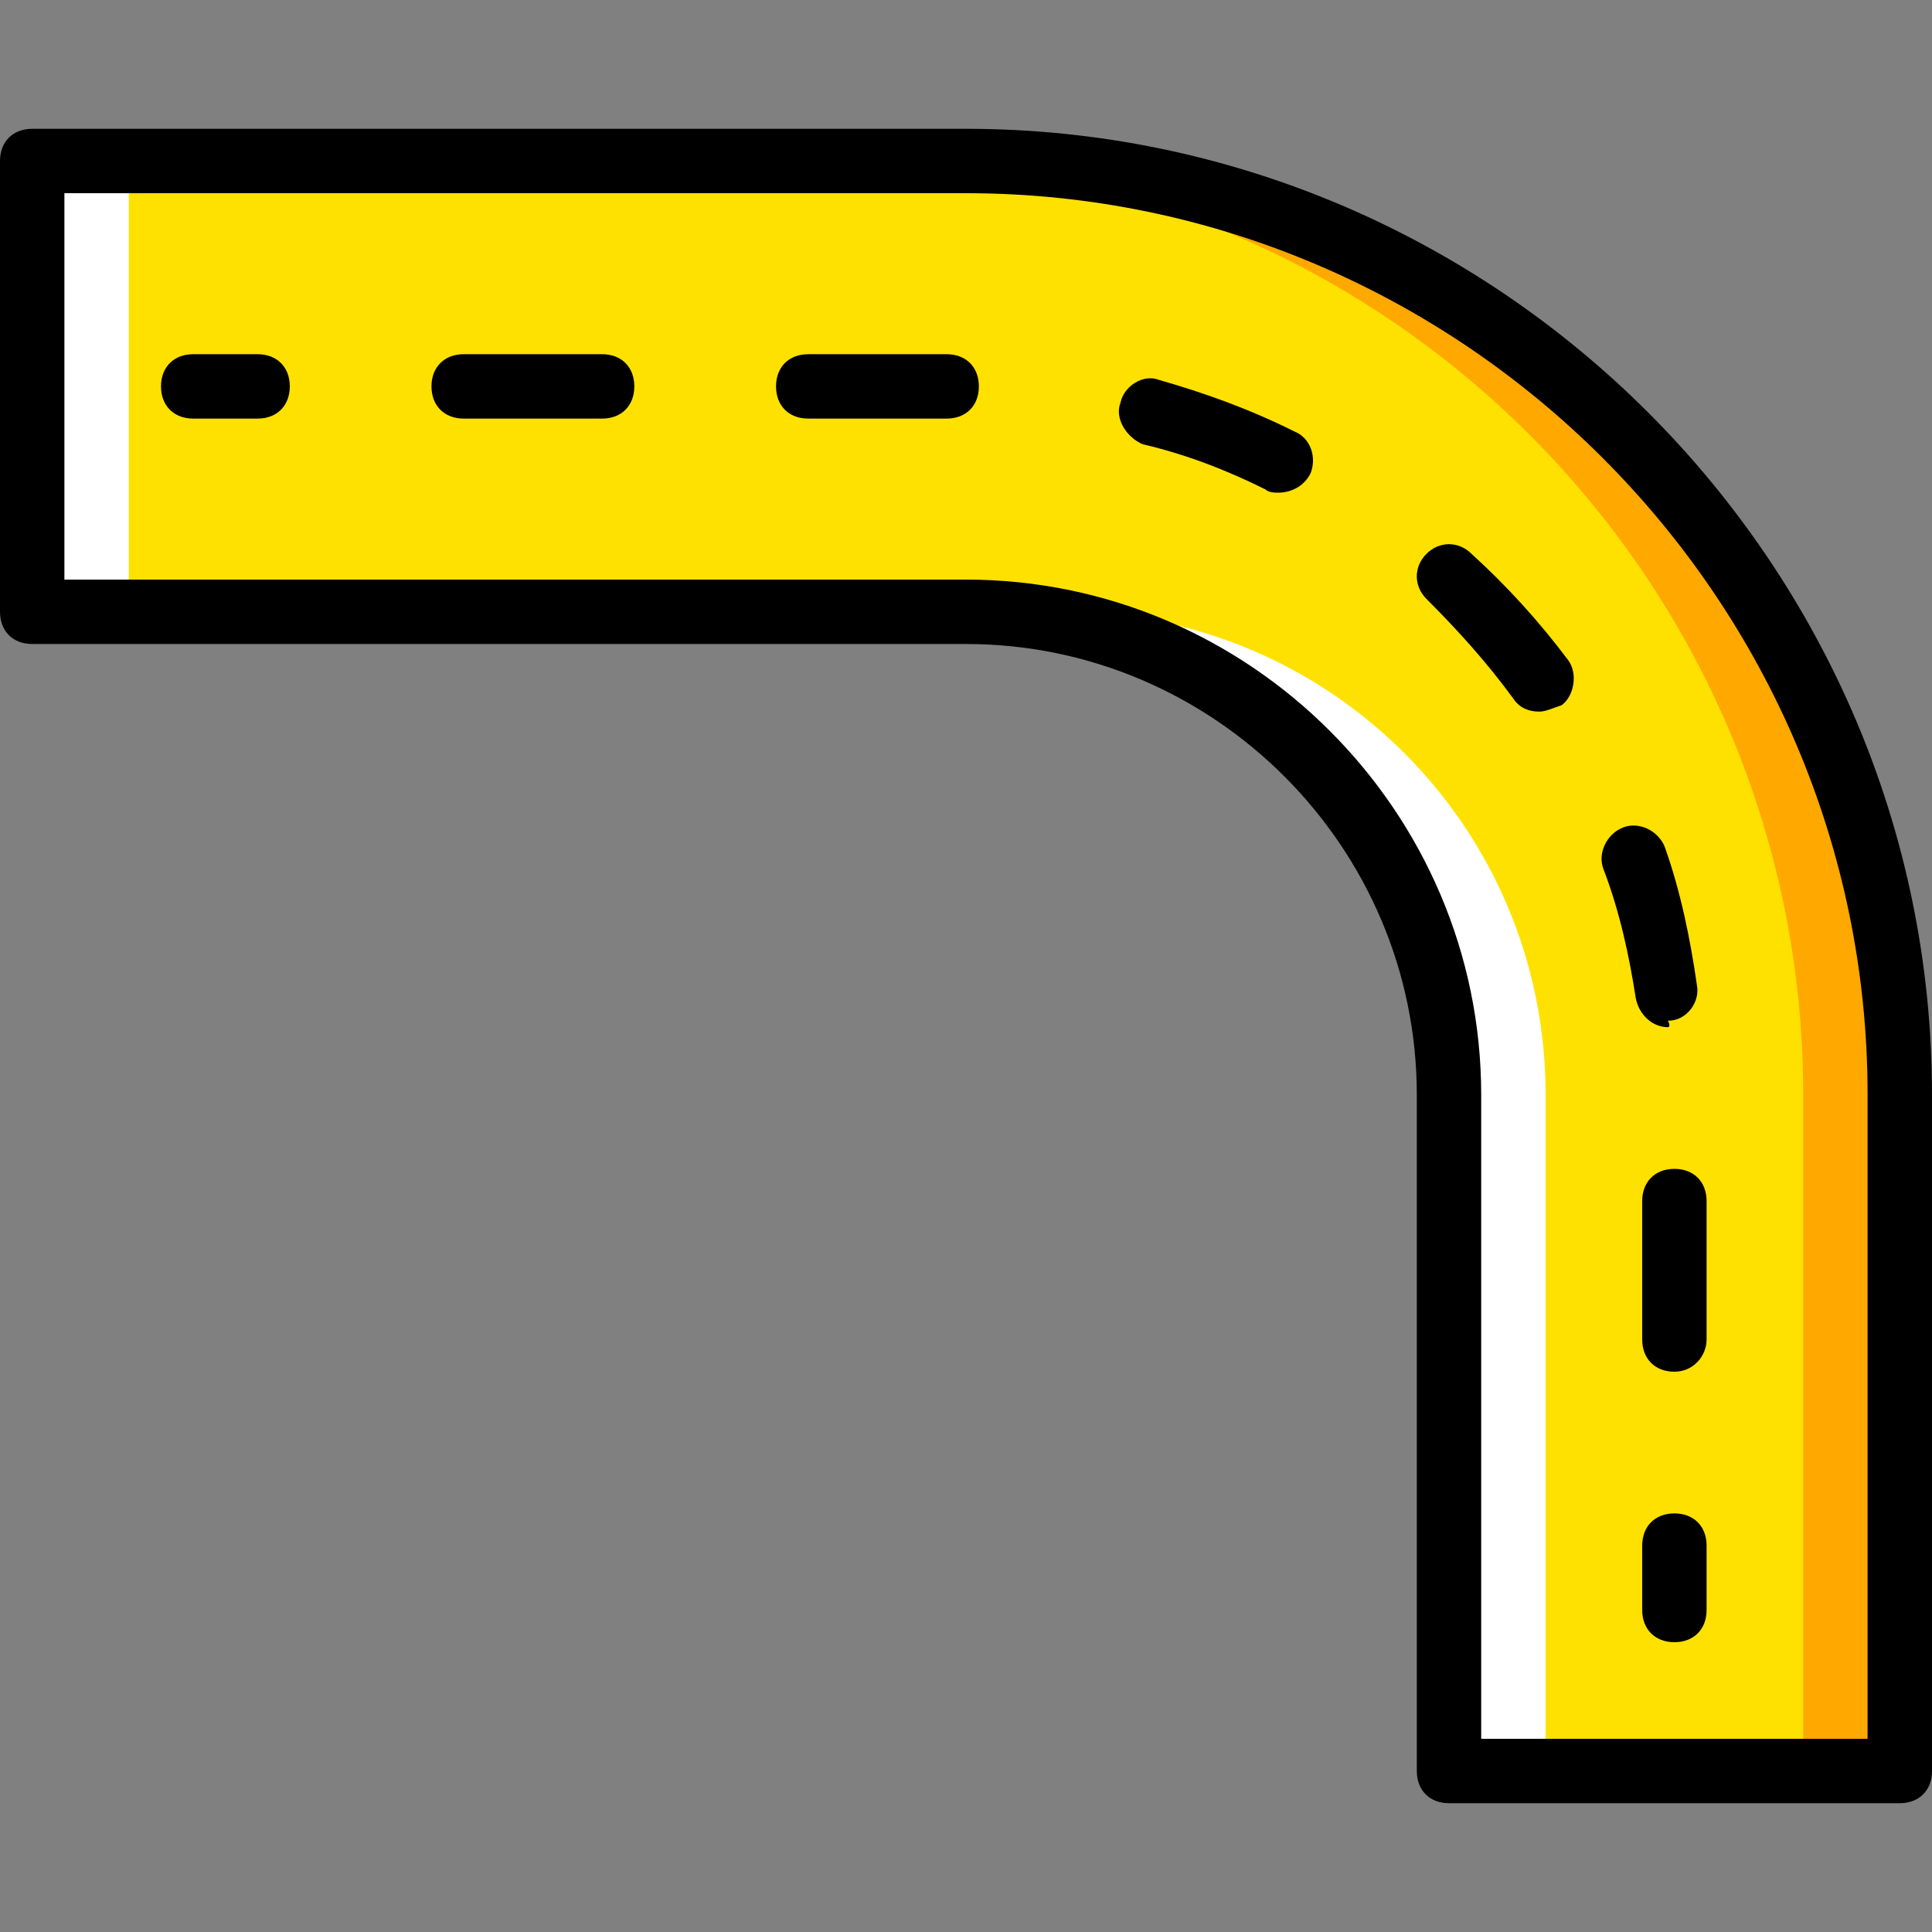
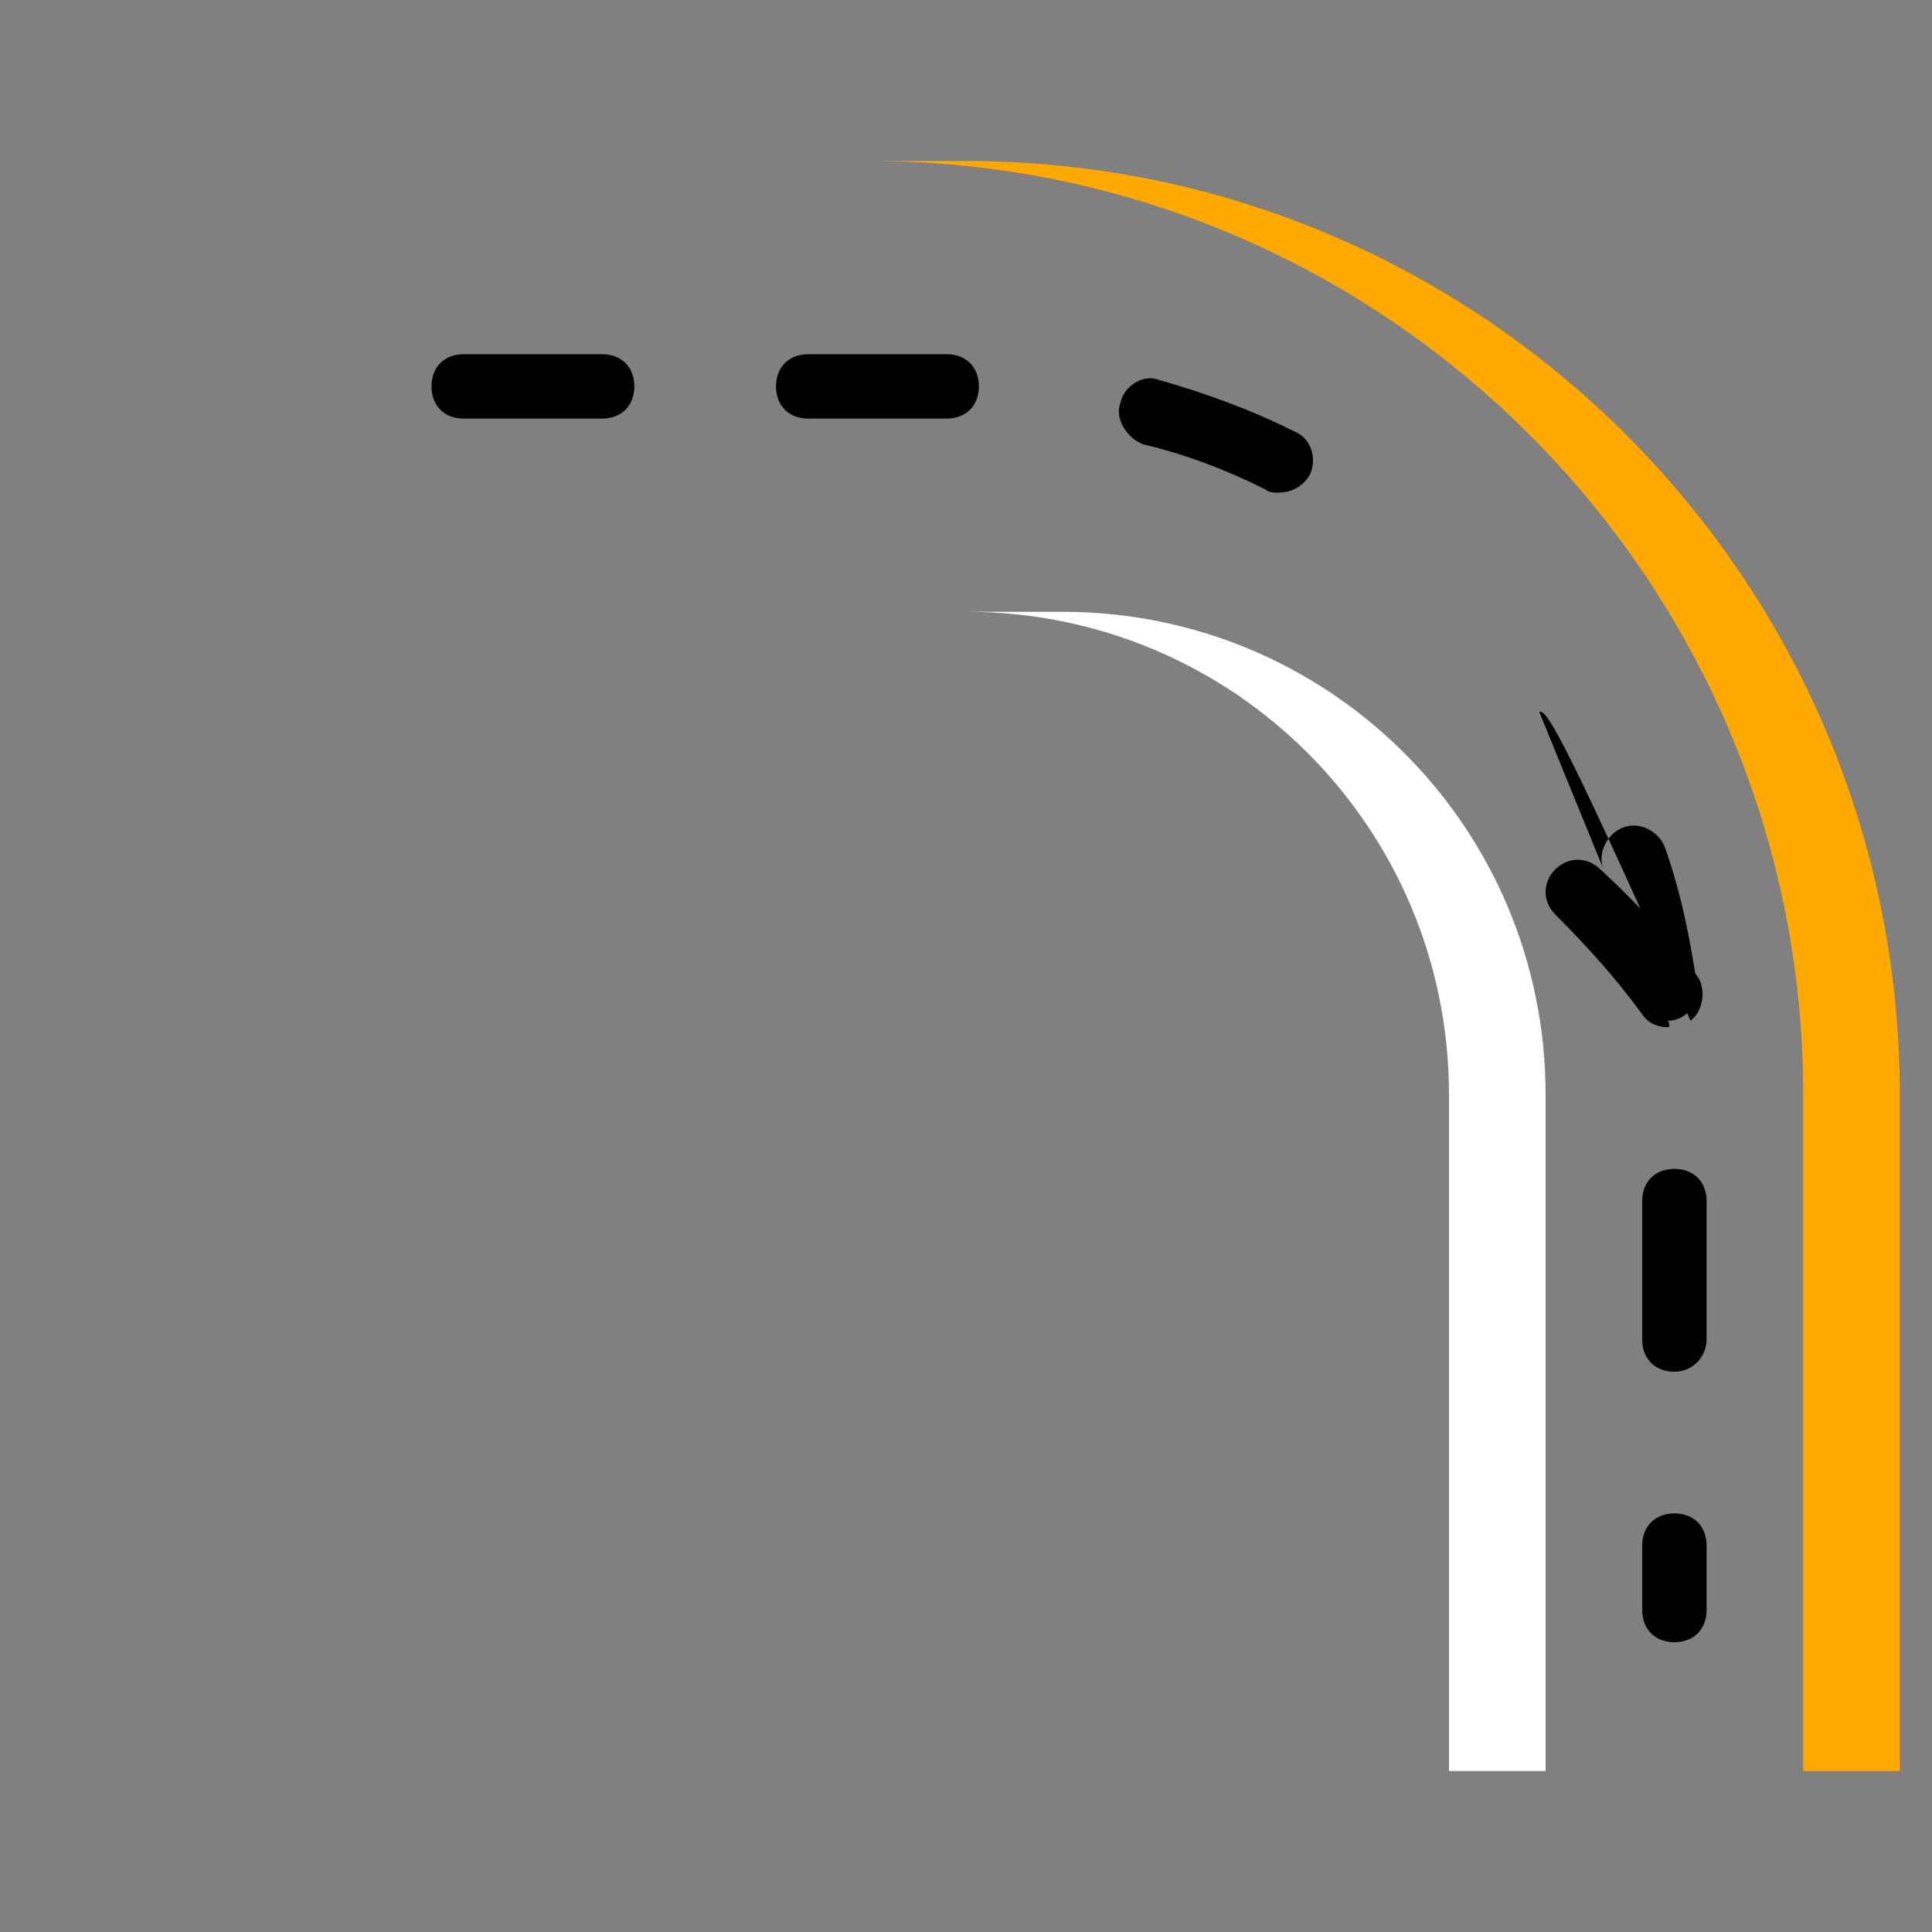
<svg xmlns="http://www.w3.org/2000/svg" height="800px" width="800px" version="1.1" id="Layer_1" viewBox="0 0 512 512" xml:space="preserve">
  <rect x="0" y="0" width="512" height="512" fill="#808080" stroke="none" />
  <g transform="translate(1)">
-     <path style="fill:#FFE100;" d="M255,42.667c136.533,0,247.467,110.933,247.467,247.467v179.2H383v-179.2   c0-70.827-57.173-128-128-128H7.533V42.667H255z" />
    <path style="fill:#FFA800;" d="M255,42.667h-25.6c136.533,0,247.467,110.933,247.467,247.467v179.2h25.6v-179.2   C502.467,153.6,391.533,42.667,255,42.667" />
    <g>
-       <polygon style="fill:#FFFFFF;" points="7.533,162.133 33.133,162.133 33.133,42.667 7.533,42.667   " />
      <path style="fill:#FFFFFF;" d="M280.6,162.133H255c70.827,0,128,57.173,128,128v179.2h25.6v-179.2    C408.6,219.307,351.427,162.133,280.6,162.133" />
    </g>
    <path d="M442.733,435.2c-5.12,0-8.533-3.413-8.533-8.533V409.6c0-5.12,3.413-8.533,8.533-8.533c5.12,0,8.533,3.413,8.533,8.533   v17.067C451.267,431.787,447.853,435.2,442.733,435.2z" />
-     <path d="M442.733,363.52c-5.12,0-8.533-3.413-8.533-8.533v-36.693c0-5.12,3.413-8.533,8.533-8.533c5.12,0,8.533,3.413,8.533,8.533   v36.693C451.267,359.253,447.853,363.52,442.733,363.52z M441.027,272.213c-4.267,0-7.68-3.413-8.533-7.68   c-1.707-11.093-4.267-23.04-8.533-34.133c-1.707-4.267,0.853-9.387,5.12-11.093c4.267-1.707,9.387,0.853,11.093,5.12   c4.267,11.947,6.827,24.747,8.533,36.693c0.853,4.267-2.56,9.387-7.68,9.387C441.88,272.213,441.027,272.213,441.027,272.213z    M406.893,188.587c-2.56,0-5.12-0.853-6.827-3.413c-6.827-9.387-14.507-17.92-23.04-26.453c-3.413-3.413-3.413-8.533,0-11.947   c3.413-3.413,8.533-3.413,11.947,0c9.387,8.533,17.92,17.92,25.6,28.16c2.56,3.413,1.707,9.387-1.707,11.947   C410.307,187.733,408.6,188.587,406.893,188.587z M337.773,130.56c-0.853,0-2.56,0-3.413-0.853   c-10.24-5.12-21.333-9.387-32.427-11.947c-4.267-1.707-7.68-6.827-5.973-11.093c0.853-4.267,5.973-7.68,10.24-5.973   c11.947,3.413,23.893,7.68,35.84,13.653c4.267,1.707,5.973,6.827,4.267,11.093C344.6,128.853,341.187,130.56,337.773,130.56z    M249.88,110.933h-36.693c-5.12,0-8.533-3.413-8.533-8.533c0-5.12,3.413-8.533,8.533-8.533h36.693c5.12,0,8.533,3.413,8.533,8.533   S255,110.933,249.88,110.933z M158.573,110.933H121.88c-5.12,0-8.533-3.413-8.533-8.533c0-5.12,3.413-8.533,8.533-8.533h36.693   c5.12,0,8.533,3.413,8.533,8.533S163.693,110.933,158.573,110.933z" />
-     <path d="M67.267,110.933H50.2c-5.12,0-8.533-3.413-8.533-8.533c0-5.12,3.413-8.533,8.533-8.533h17.067   c5.12,0,8.533,3.413,8.533,8.533S72.387,110.933,67.267,110.933z" />
-     <path d="M502.467,477.867H383c-5.12,0-8.533-3.413-8.533-8.533v-179.2c0-65.707-53.76-119.467-119.467-119.467H7.533   c-5.12,0-8.533-3.413-8.533-8.533V42.667c0-5.12,3.413-8.533,8.533-8.533H255c140.8,0,256,115.2,256,256v179.2   C511,474.453,507.587,477.867,502.467,477.867z M391.533,460.8h102.4V290.133C493.933,158.72,386.413,51.2,255,51.2H16.067v102.4   H255c75.093,0,136.533,61.44,136.533,136.533V460.8z" />
+     <path d="M442.733,363.52c-5.12,0-8.533-3.413-8.533-8.533v-36.693c0-5.12,3.413-8.533,8.533-8.533c5.12,0,8.533,3.413,8.533,8.533   v36.693C451.267,359.253,447.853,363.52,442.733,363.52z M441.027,272.213c-4.267,0-7.68-3.413-8.533-7.68   c-1.707-11.093-4.267-23.04-8.533-34.133c-1.707-4.267,0.853-9.387,5.12-11.093c4.267-1.707,9.387,0.853,11.093,5.12   c4.267,11.947,6.827,24.747,8.533,36.693c0.853,4.267-2.56,9.387-7.68,9.387C441.88,272.213,441.027,272.213,441.027,272.213z    c-2.56,0-5.12-0.853-6.827-3.413c-6.827-9.387-14.507-17.92-23.04-26.453c-3.413-3.413-3.413-8.533,0-11.947   c3.413-3.413,8.533-3.413,11.947,0c9.387,8.533,17.92,17.92,25.6,28.16c2.56,3.413,1.707,9.387-1.707,11.947   C410.307,187.733,408.6,188.587,406.893,188.587z M337.773,130.56c-0.853,0-2.56,0-3.413-0.853   c-10.24-5.12-21.333-9.387-32.427-11.947c-4.267-1.707-7.68-6.827-5.973-11.093c0.853-4.267,5.973-7.68,10.24-5.973   c11.947,3.413,23.893,7.68,35.84,13.653c4.267,1.707,5.973,6.827,4.267,11.093C344.6,128.853,341.187,130.56,337.773,130.56z    M249.88,110.933h-36.693c-5.12,0-8.533-3.413-8.533-8.533c0-5.12,3.413-8.533,8.533-8.533h36.693c5.12,0,8.533,3.413,8.533,8.533   S255,110.933,249.88,110.933z M158.573,110.933H121.88c-5.12,0-8.533-3.413-8.533-8.533c0-5.12,3.413-8.533,8.533-8.533h36.693   c5.12,0,8.533,3.413,8.533,8.533S163.693,110.933,158.573,110.933z" />
  </g>
</svg>